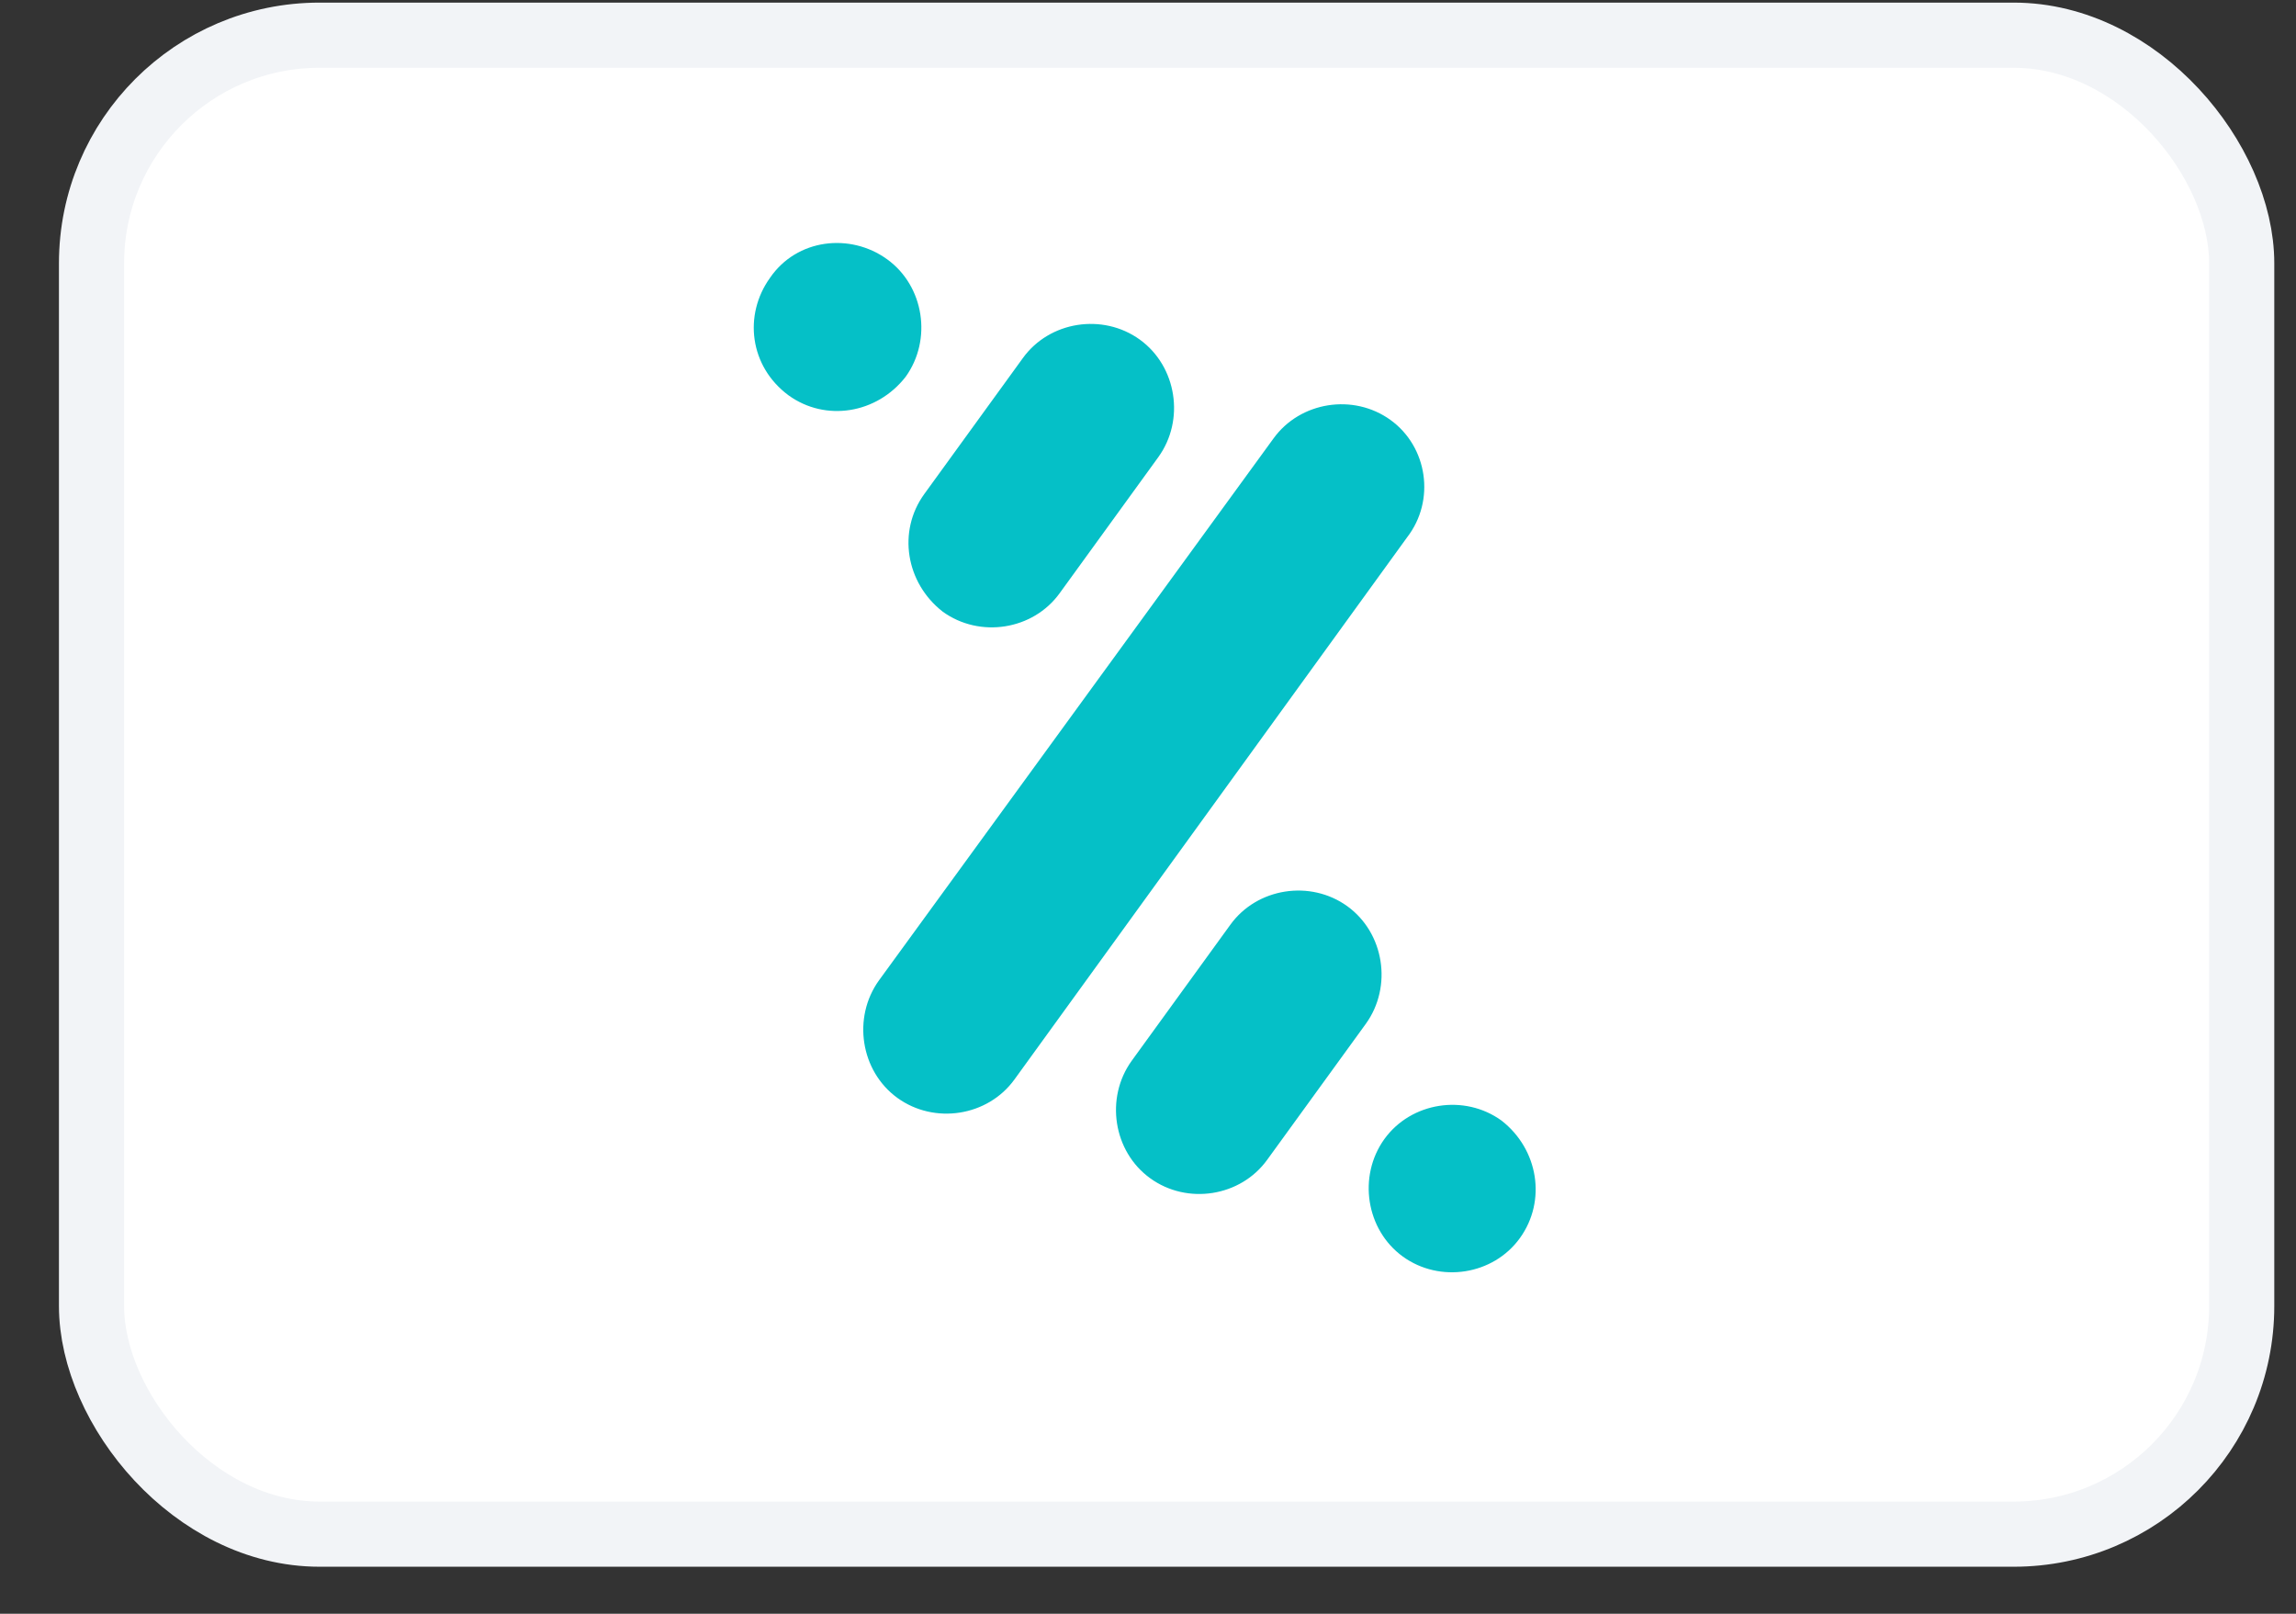
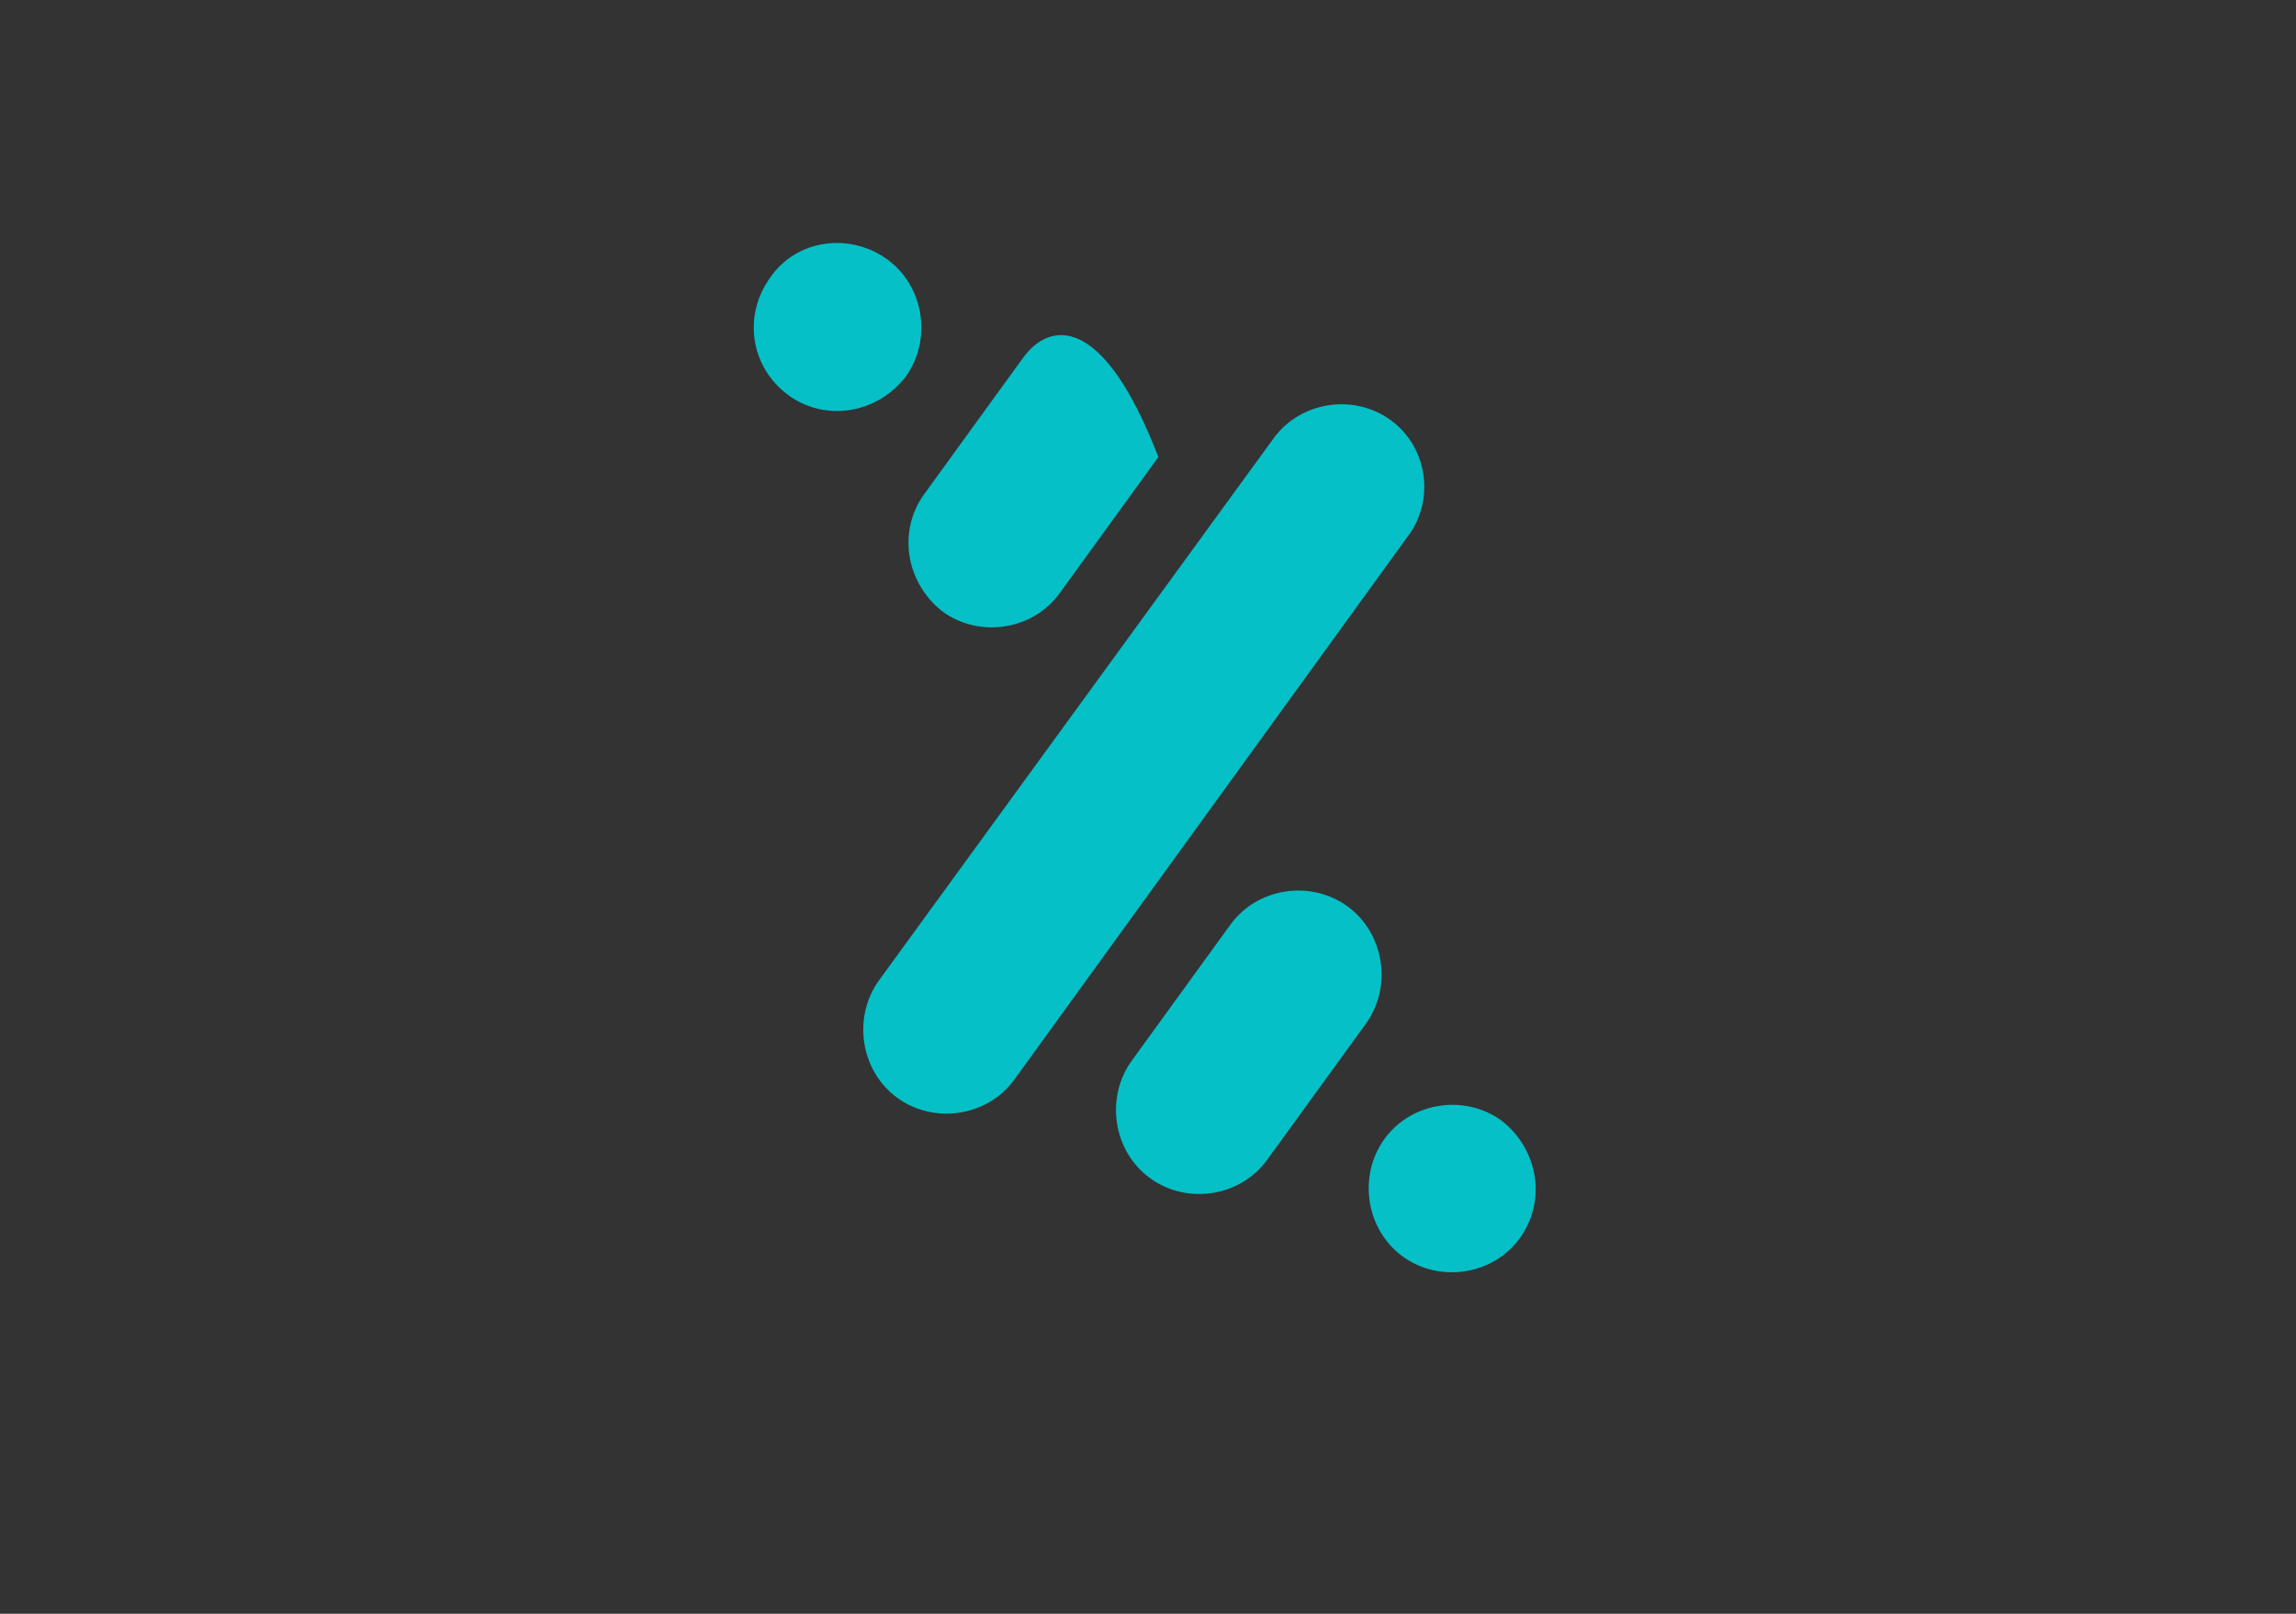
<svg xmlns="http://www.w3.org/2000/svg" width="37" height="26" viewBox="0 0 37 26" fill="none">
  <rect x="0" y="0" width="37" height="26" fill="#333333" stroke="none" />
-   <rect x="1.475" y="0.567" width="34.65" height="24.15" rx="3.675" fill="white" />
-   <rect x="1.475" y="0.567" width="34.65" height="24.15" rx="3.675" stroke="#F2F4F7" stroke-width="1.05" />
-   <path fill-rule="evenodd" clip-rule="evenodd" d="M15.191 9.854C15.787 10.286 16.648 10.153 17.078 9.555L18.667 7.364C19.098 6.767 18.965 5.904 18.369 5.472C17.773 5.041 16.912 5.173 16.482 5.771L14.893 7.962C14.462 8.559 14.595 9.389 15.191 9.854ZM22.409 6.767C21.813 6.335 20.952 6.468 20.521 7.066L14.164 15.796C13.734 16.394 13.866 17.257 14.462 17.689C15.058 18.12 15.919 17.987 16.349 17.39L22.674 8.659C23.137 8.062 23.005 7.198 22.409 6.767ZM14.595 6.07C15.025 5.472 14.893 4.609 14.297 4.178C13.701 3.746 12.84 3.846 12.409 4.476C11.979 5.074 12.078 5.904 12.707 6.369C13.303 6.8 14.131 6.667 14.595 6.07ZM24.197 18.054C23.601 17.622 22.74 17.755 22.309 18.352C21.879 18.95 22.011 19.813 22.607 20.245C23.203 20.676 24.064 20.544 24.494 19.946C24.925 19.348 24.793 18.518 24.197 18.054ZM21.713 14.601C21.117 14.17 20.256 14.303 19.826 14.9L18.237 17.091C17.806 17.689 17.939 18.552 18.535 18.983C19.131 19.415 19.992 19.282 20.422 18.684L22.011 16.494C22.442 15.896 22.309 15.033 21.713 14.601Z" fill="#05C0C7" />
+   <path fill-rule="evenodd" clip-rule="evenodd" d="M15.191 9.854C15.787 10.286 16.648 10.153 17.078 9.555L18.667 7.364C17.773 5.041 16.912 5.173 16.482 5.771L14.893 7.962C14.462 8.559 14.595 9.389 15.191 9.854ZM22.409 6.767C21.813 6.335 20.952 6.468 20.521 7.066L14.164 15.796C13.734 16.394 13.866 17.257 14.462 17.689C15.058 18.12 15.919 17.987 16.349 17.39L22.674 8.659C23.137 8.062 23.005 7.198 22.409 6.767ZM14.595 6.07C15.025 5.472 14.893 4.609 14.297 4.178C13.701 3.746 12.84 3.846 12.409 4.476C11.979 5.074 12.078 5.904 12.707 6.369C13.303 6.8 14.131 6.667 14.595 6.07ZM24.197 18.054C23.601 17.622 22.74 17.755 22.309 18.352C21.879 18.95 22.011 19.813 22.607 20.245C23.203 20.676 24.064 20.544 24.494 19.946C24.925 19.348 24.793 18.518 24.197 18.054ZM21.713 14.601C21.117 14.17 20.256 14.303 19.826 14.9L18.237 17.091C17.806 17.689 17.939 18.552 18.535 18.983C19.131 19.415 19.992 19.282 20.422 18.684L22.011 16.494C22.442 15.896 22.309 15.033 21.713 14.601Z" fill="#05C0C7" />
</svg>